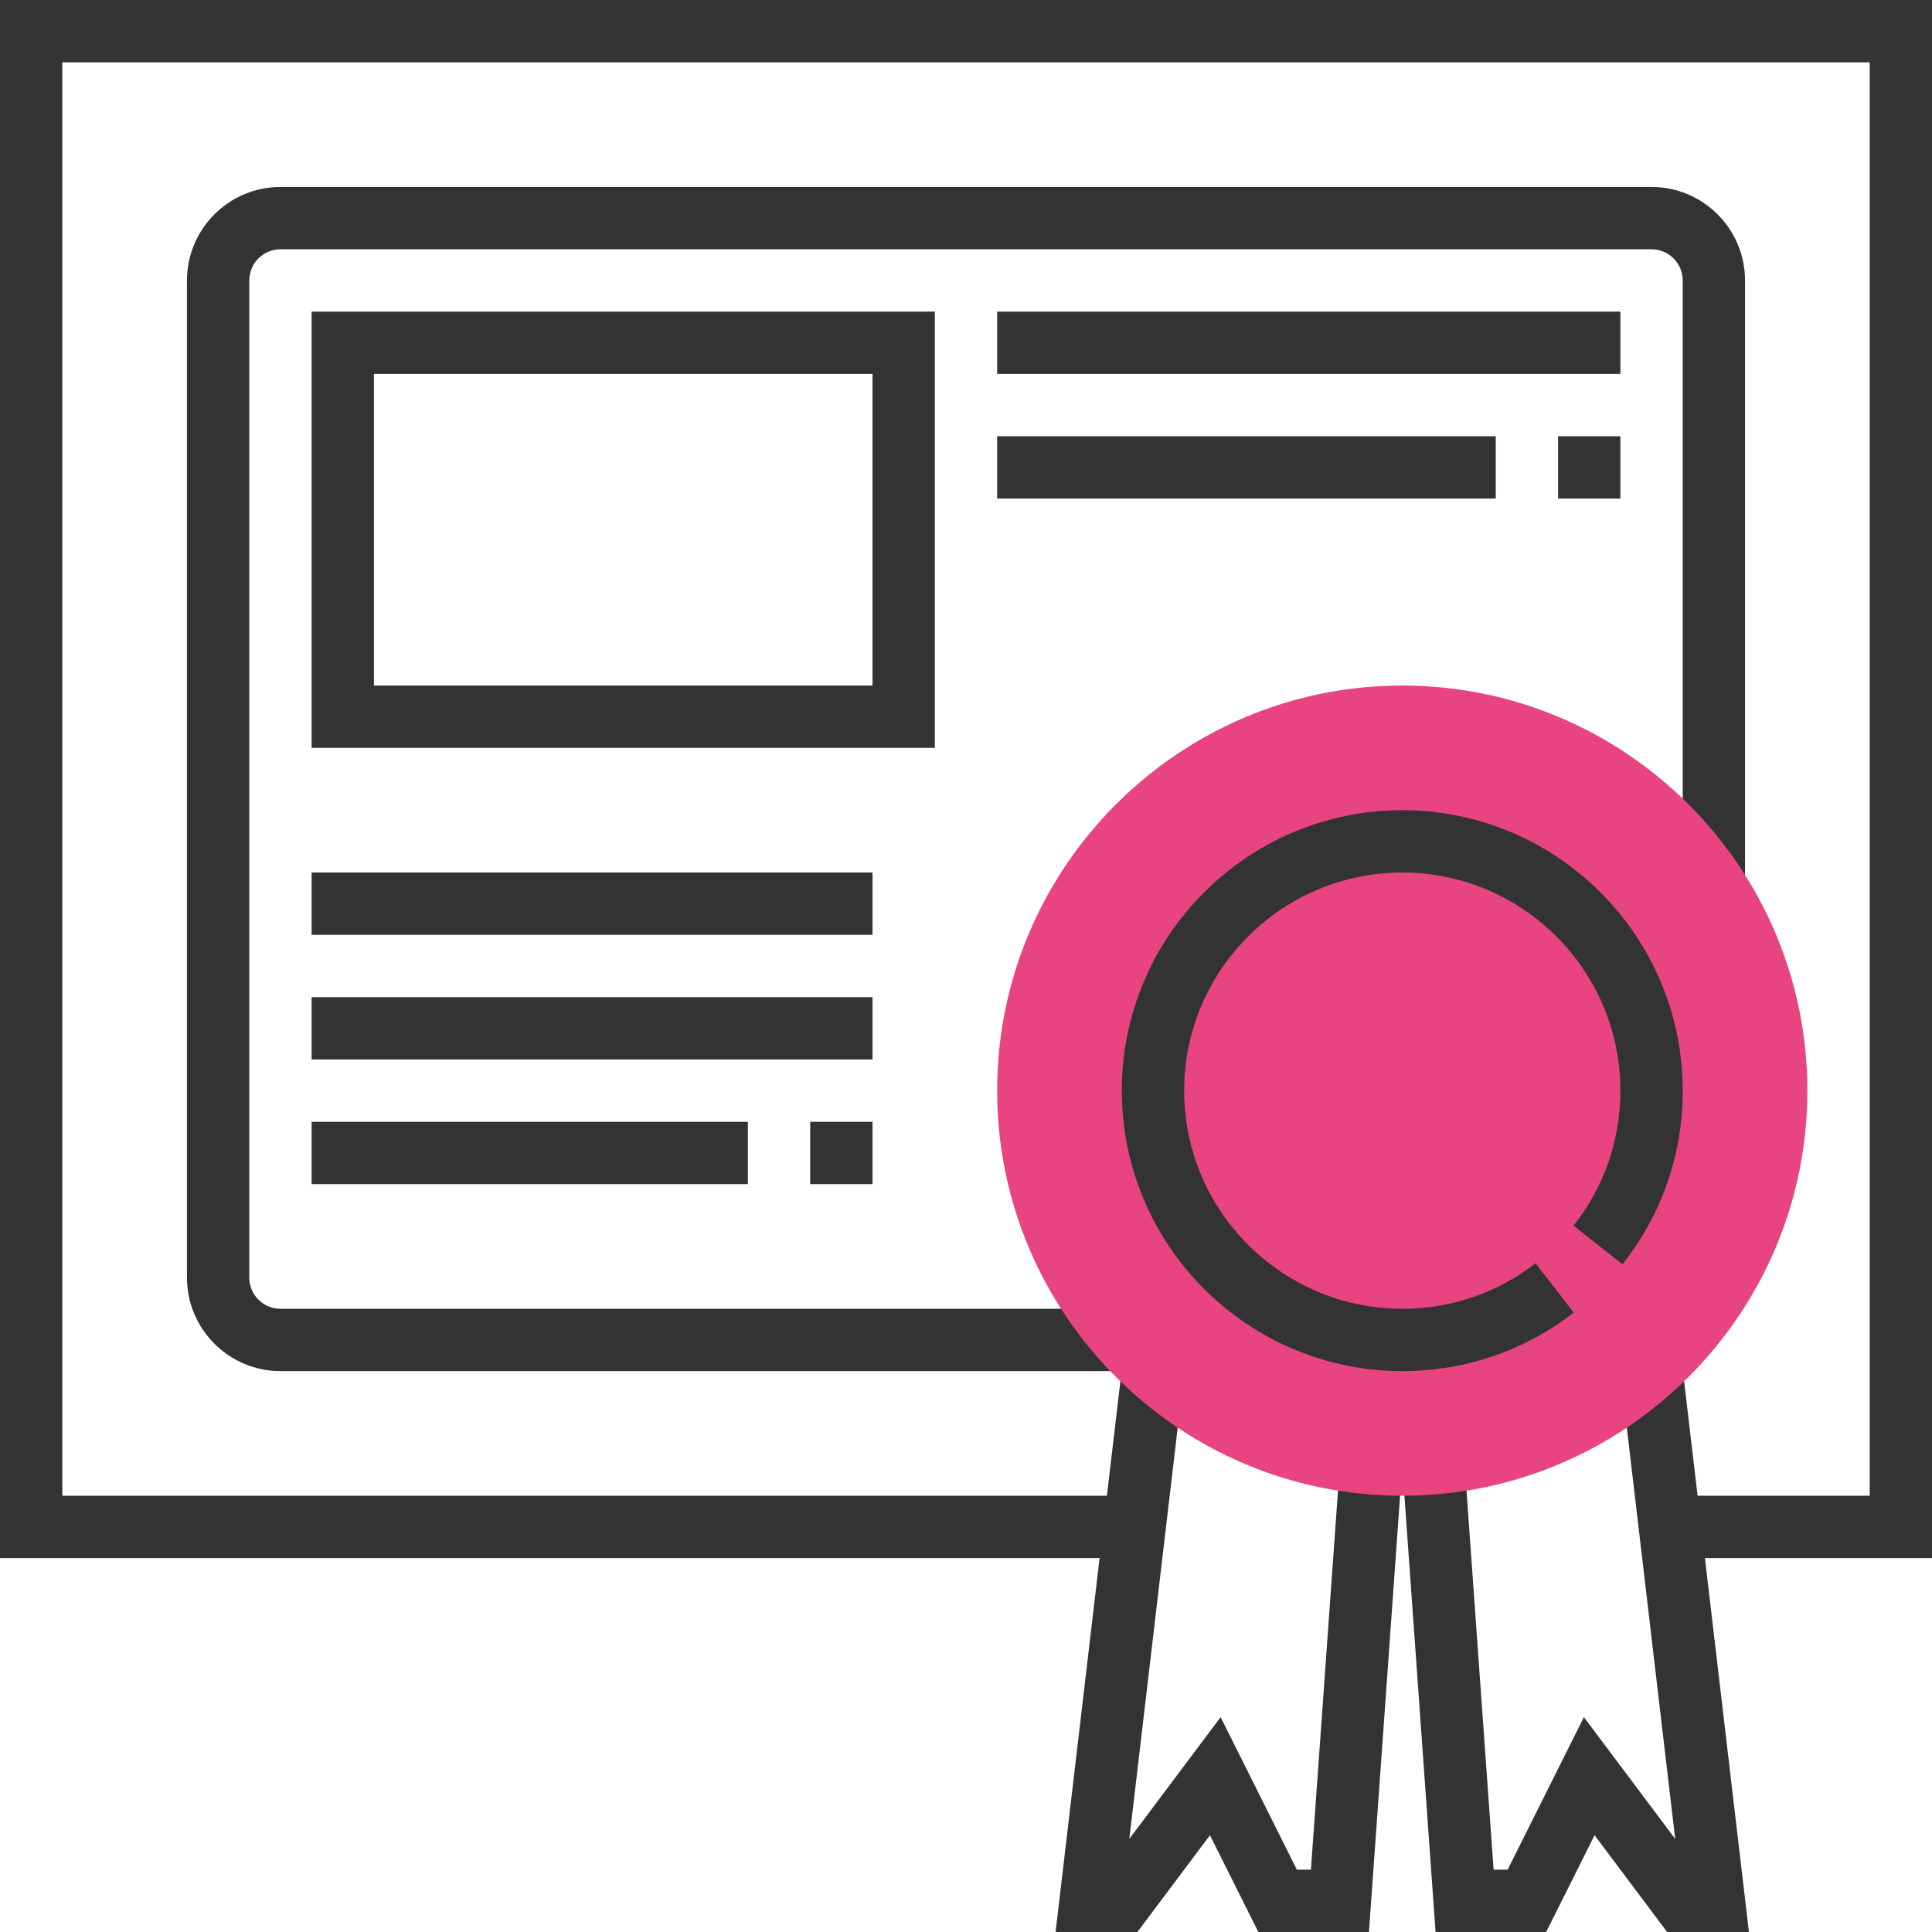
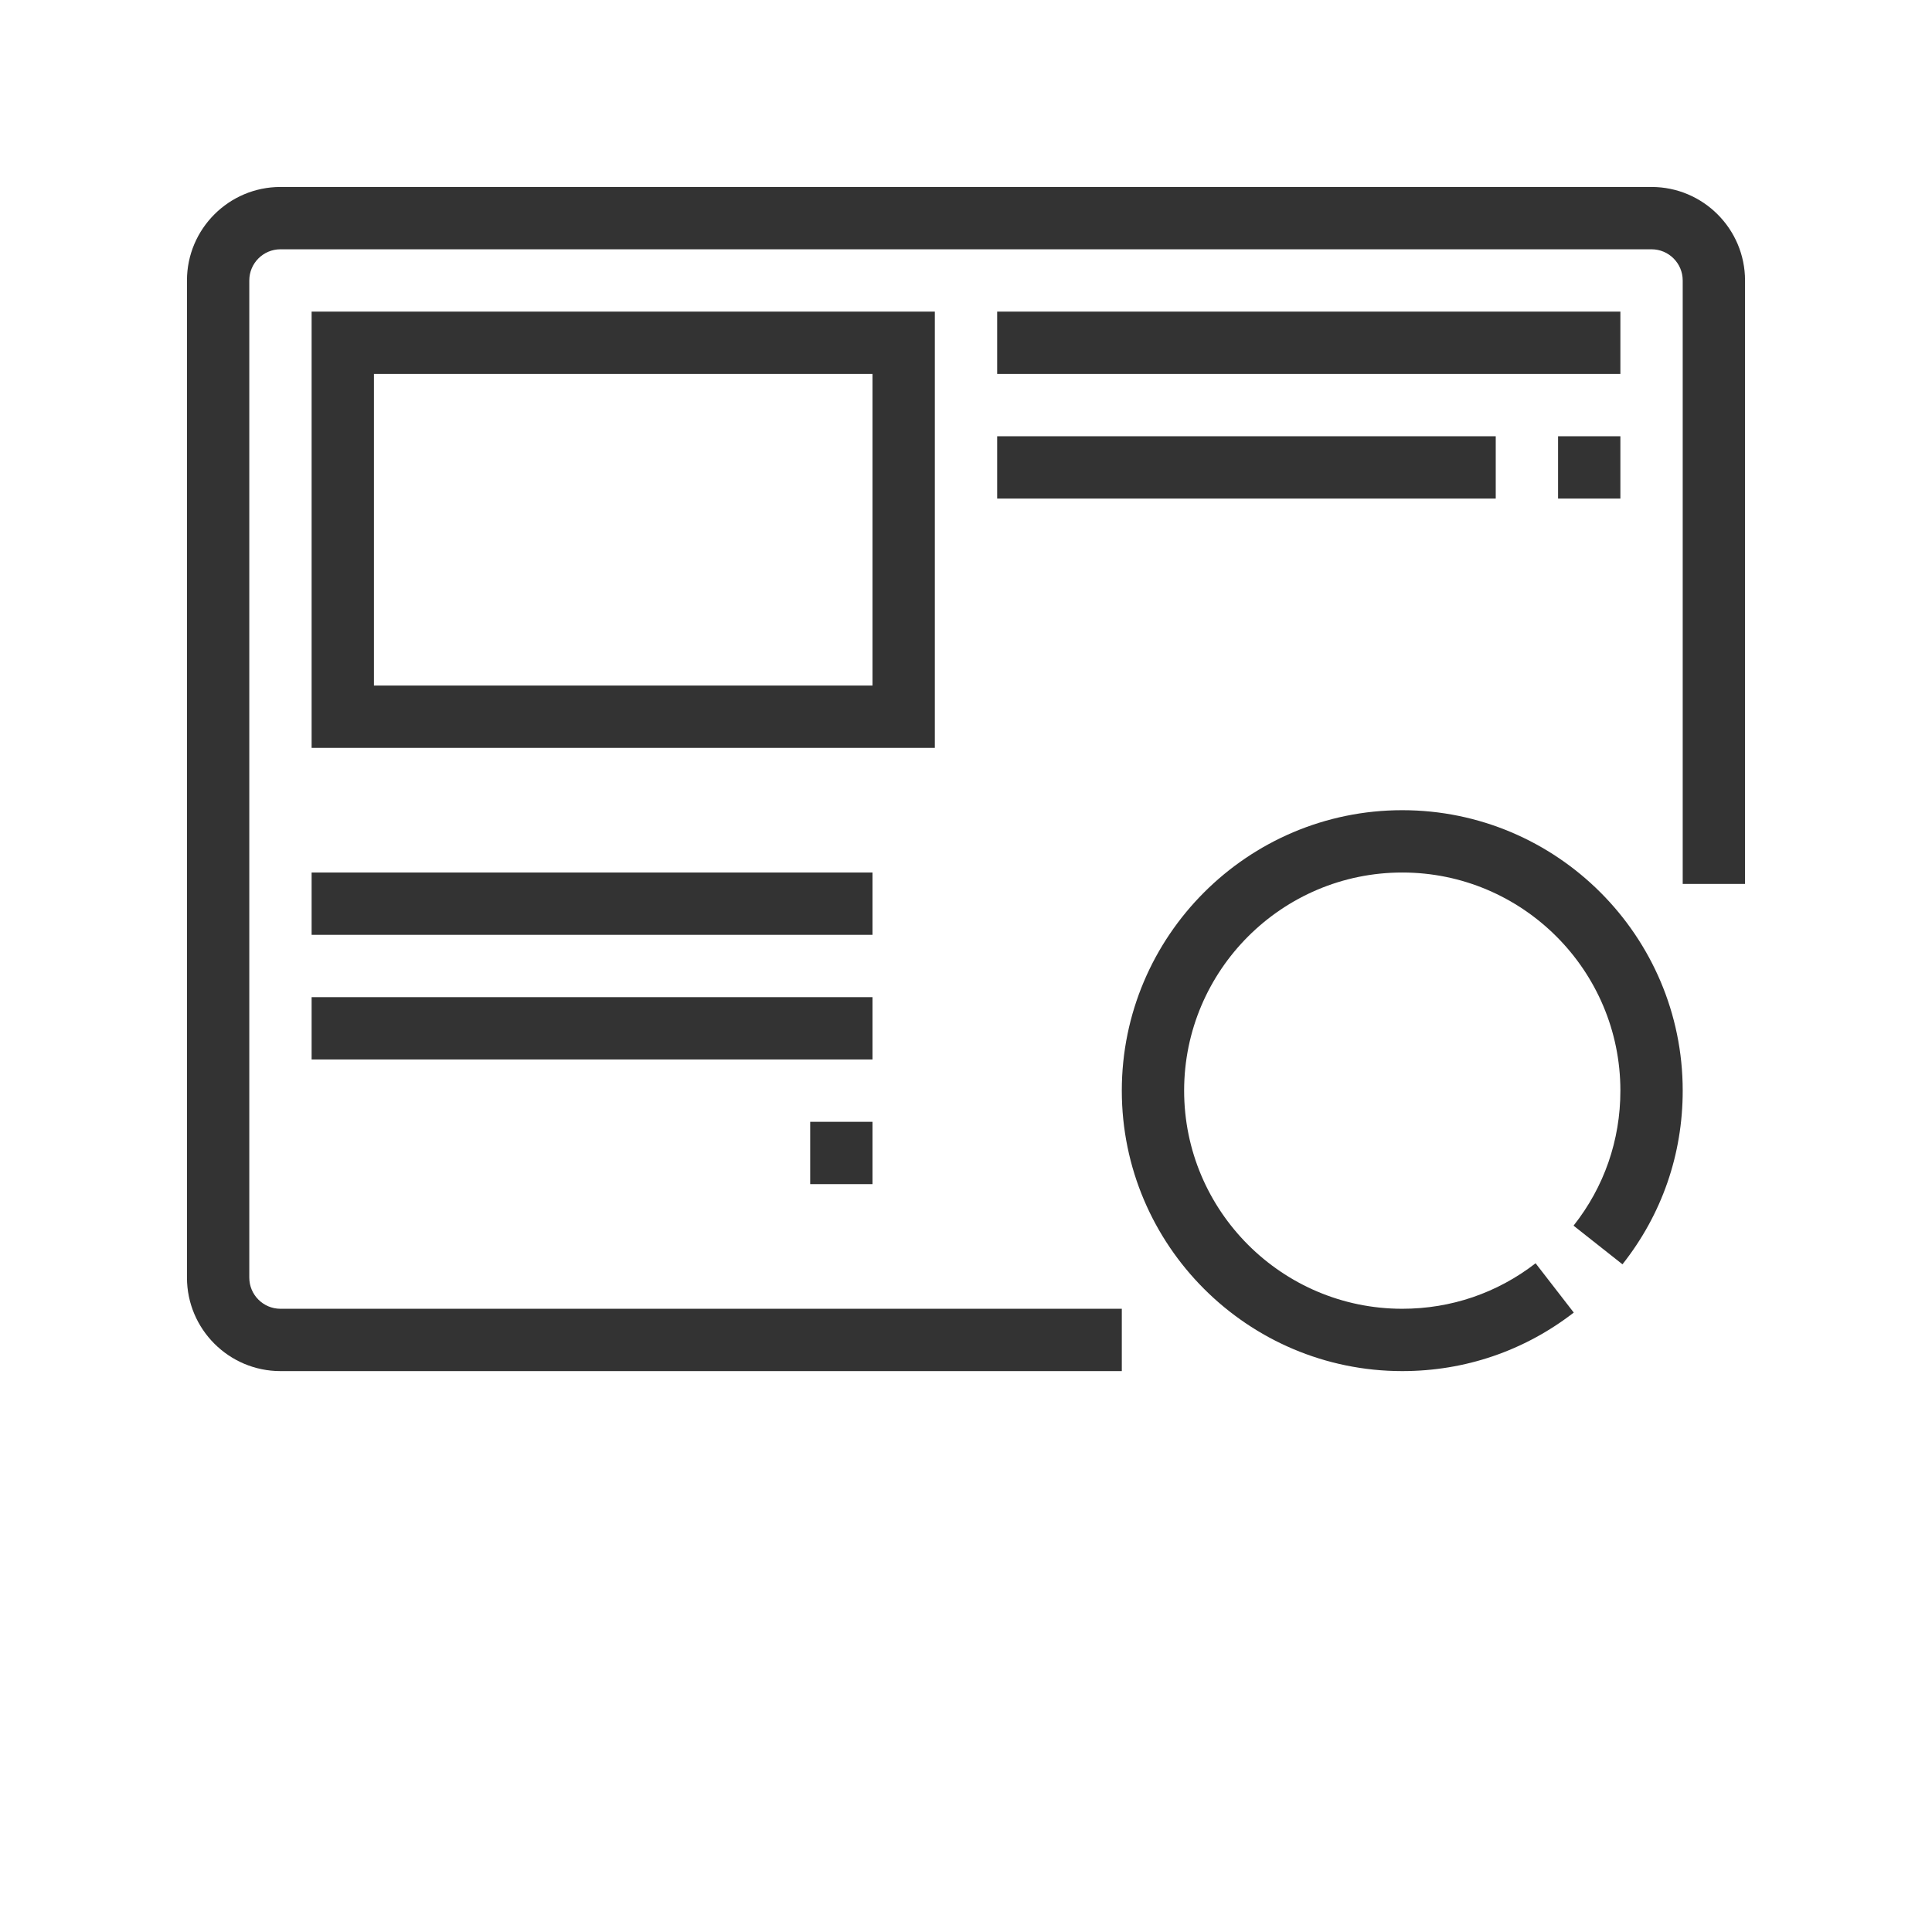
<svg xmlns="http://www.w3.org/2000/svg" width="496" height="496" viewBox="0 0 496 496" fill="none">
  <path d="M288 352H72C58.768 352 48 341.232 48 328V72C48 58.768 58.768 48 72 48H424C437.232 48 448 58.768 448 72V226.928H432V72C432 67.592 428.416 64 424 64H72C67.584 64 64 67.592 64 72V328C64 332.408 67.584 336 72 336H288V352Z" fill="#333333" />
-   <path d="M240 192H80V80H240V192ZM96 176H224V96H96V176Z" fill="#333333" />
+   <path d="M240 192H80V80H240V192ZM96 176H224V96H96V176" fill="#333333" />
  <path d="M416 80H256V96H416V80Z" fill="#333333" />
  <path d="M384 112H256V128H384V112Z" fill="#333333" />
  <path d="M416 112H400V128H416V112Z" fill="#333333" />
  <path d="M224 224H80V240H224V224Z" fill="#333333" />
-   <path d="M496 0H0V400H282.296L271 496H292L310.632 471.16L323.056 496H351.448L359.976 376.568L344.024 375.432L336.552 480H332.944L313.368 440.84L289.928 472.096L303.944 352.936L288.056 351.064L284.176 384H16V16H480V384H435.824L431.944 351.064L416.056 352.936L430.072 472.096L406.632 440.84L387.056 480H383.448L375.976 375.432L360.024 376.568L368.552 496H396.944L409.368 471.16L428 496H449L437.704 400H496V0Z" fill="#333333" />
  <path d="M224 256H80V272H224V256Z" fill="#333333" />
-   <path d="M192 288H80V304H192V288Z" fill="#333333" />
  <path d="M224 288H208V304H224V288Z" fill="#333333" />
-   <path d="M360 384C302.656 384 256 337.344 256 280C256 222.656 302.656 176 360 176C417.344 176 464 222.656 464 280C464 337.344 417.344 384 360 384Z" fill="#E84480" />
  <path d="M360 352C320.296 352 288 319.696 288 280C288 240.304 320.296 208 360 208C399.704 208 432 240.304 432 280C432 296.36 426.656 311.776 416.536 324.584L403.976 314.664C411.84 304.712 416 292.72 416 280C416 249.12 390.872 224 360 224C329.128 224 304 249.12 304 280C304 310.88 329.128 336 360 336C372.52 336 384.36 331.96 394.232 324.32L404.032 336.976C391.328 346.808 376.104 352 360 352Z" fill="#333333" />
</svg>